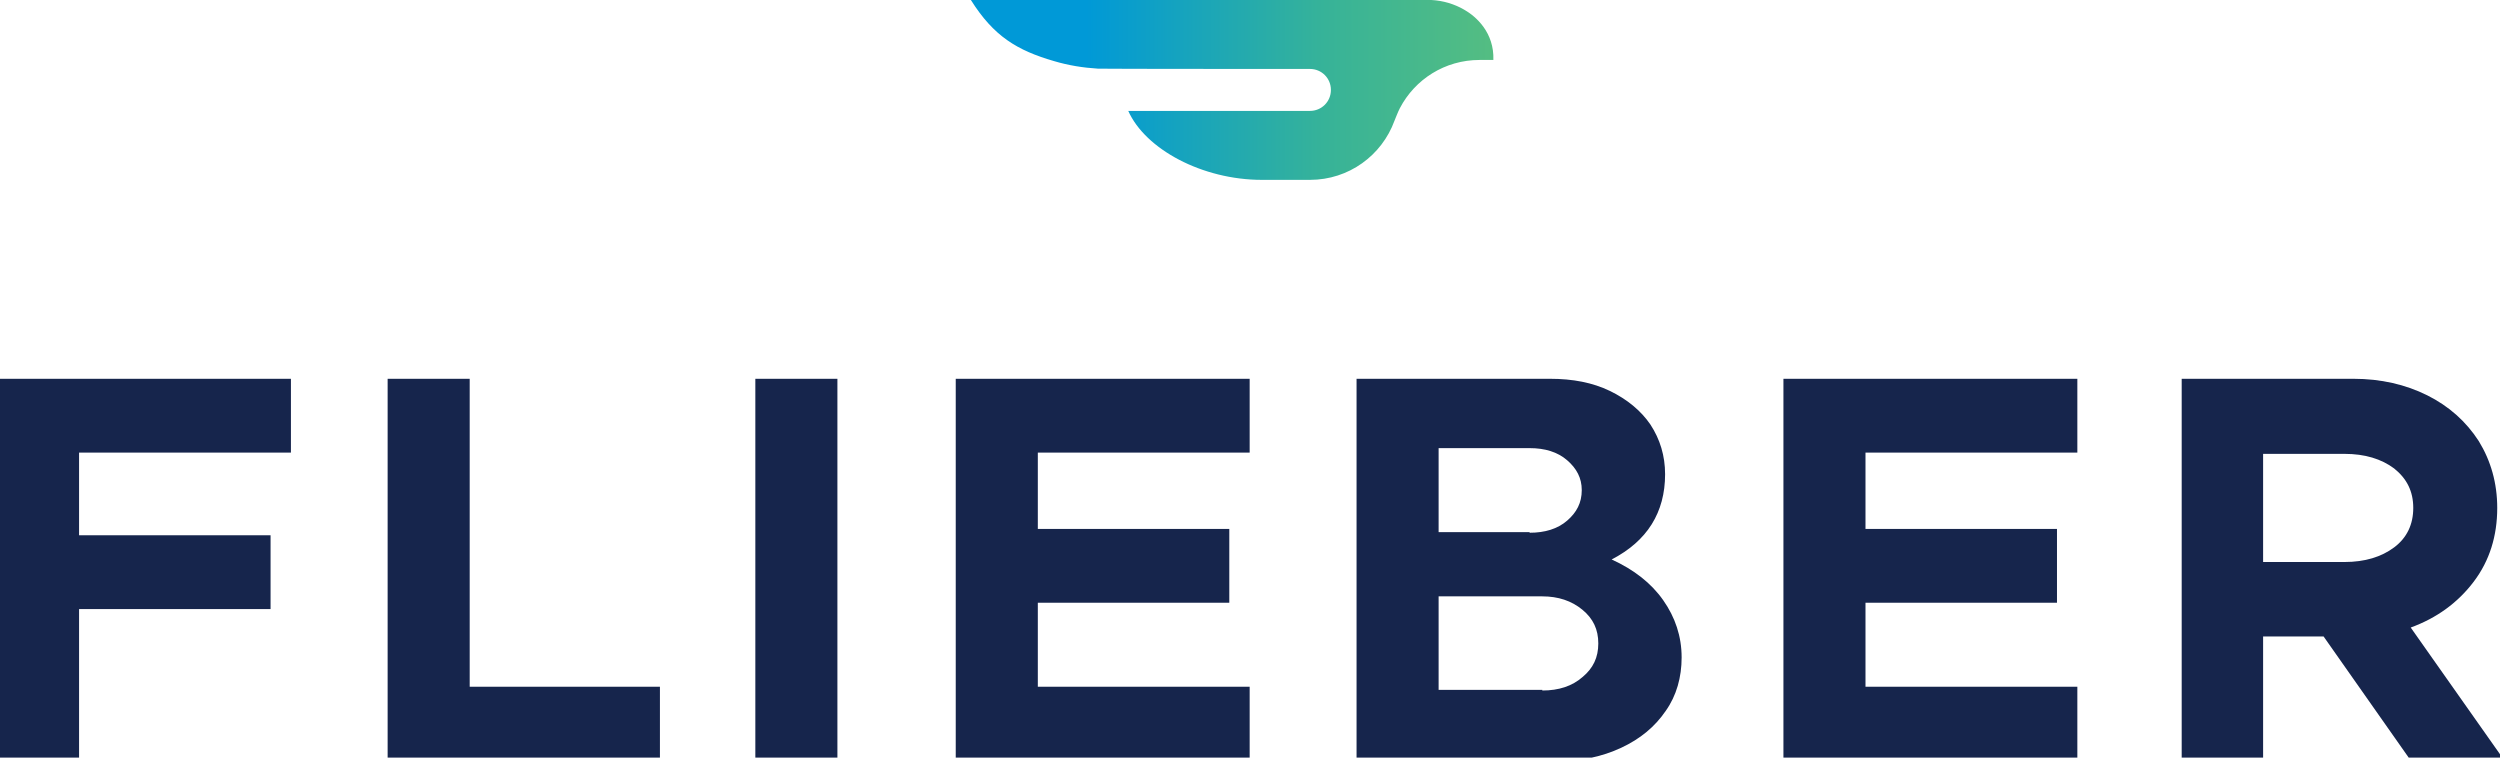
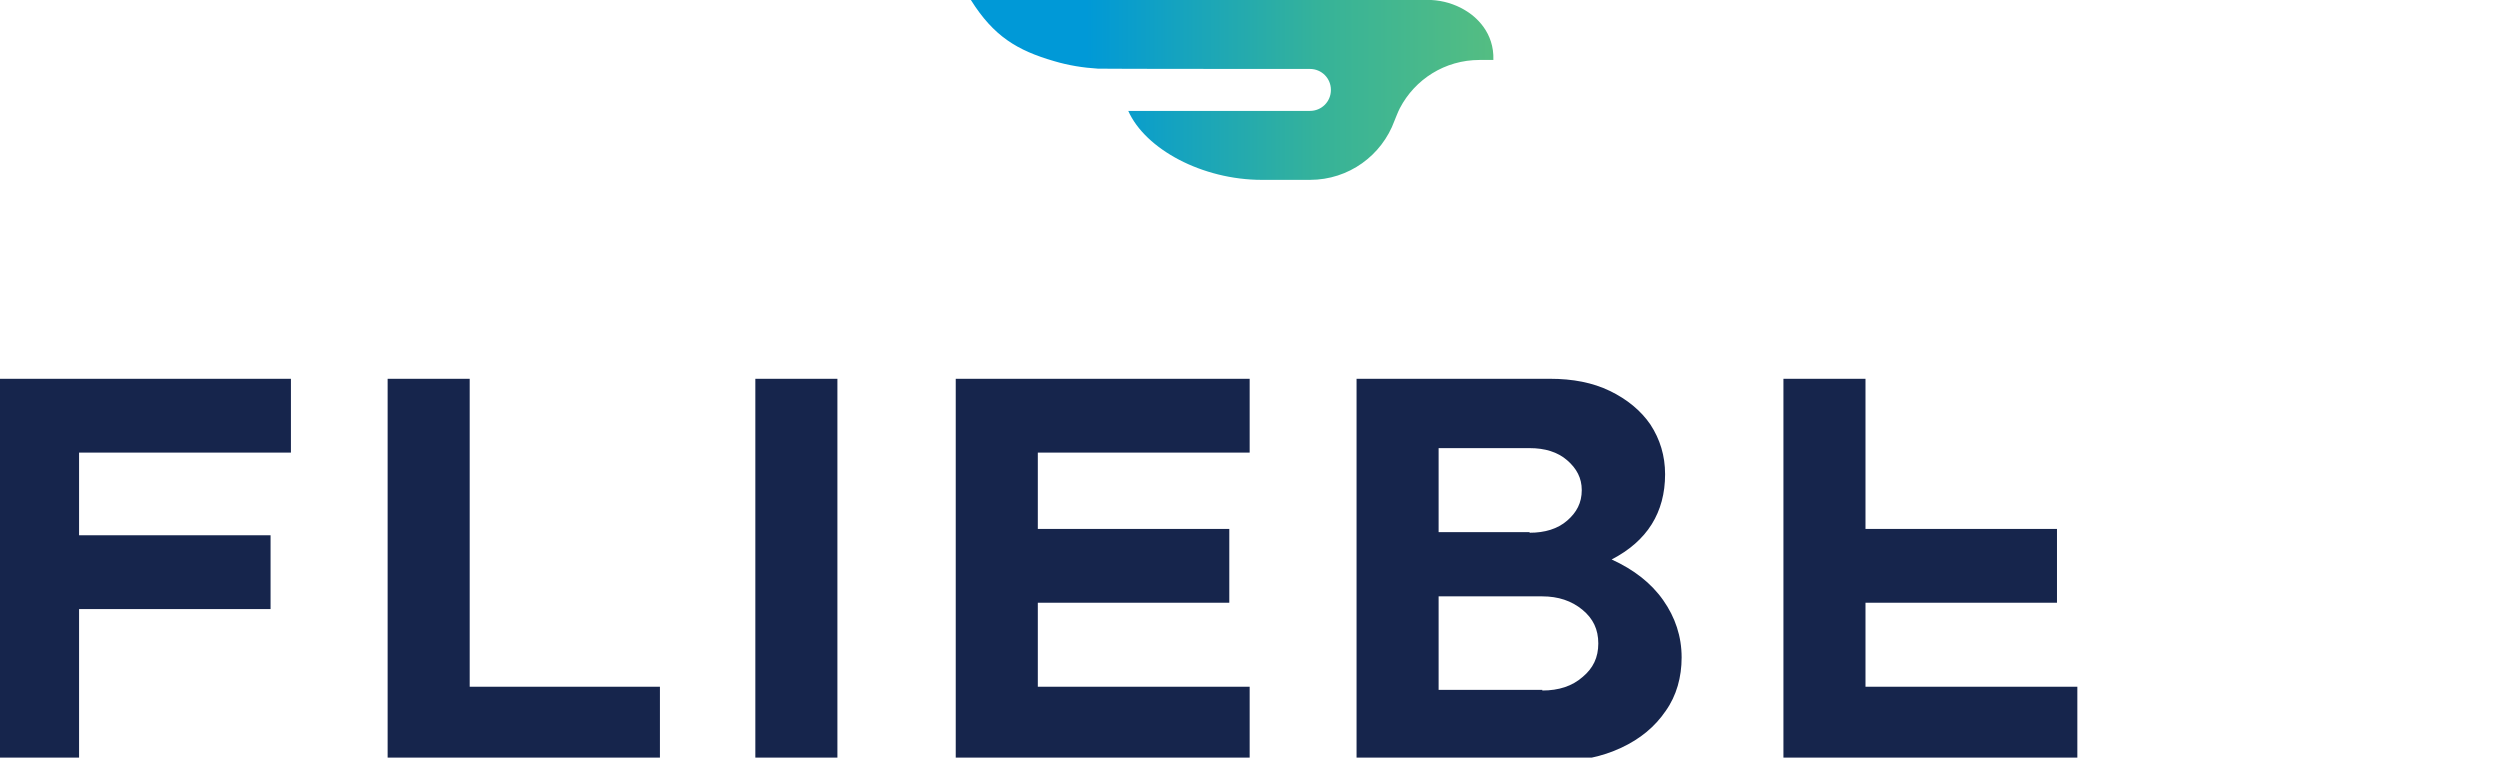
<svg xmlns="http://www.w3.org/2000/svg" width="132" height="40" viewBox="0 0 132 40" fill="none">
  <g clip-path="url(#clip0_6923_216)">
    <path d="M77.299 0.506C76.809 0.222 76.207 0.032 75.574 0C75.558 0 75.463 0 75.463 0H57.008H51.263C52.466 1.915 53.7 2.659 55.663 3.229C56.407 3.45 57.182 3.577 57.974 3.625C58.164 3.64 69.164 3.64 69.164 3.64C69.781 3.64 70.272 4.131 70.272 4.748C70.272 5.366 69.781 5.856 69.164 5.856H59.572C60.475 7.882 63.482 9.497 66.632 9.497H69.164C71.222 9.497 72.963 8.199 73.627 6.379C73.643 6.347 73.817 5.888 73.912 5.714C74.704 4.194 76.286 3.166 78.122 3.166C78.312 3.166 78.85 3.166 78.85 3.166C78.898 1.725 77.948 0.871 77.299 0.506Z" fill="url(#paint0_linear_6923_216)" />
    <path d="M4.175 23.896V28.263H14.286V32.16H4.175V40.154H-0.158V20H15.361V23.896H4.175Z" fill="#16254C" />
    <path d="M34.844 36.258V40.154H20.467V20H24.8V36.258H34.844Z" fill="#16254C" />
    <path d="M39.882 20H44.215V40.154H39.882V20Z" fill="#16254C" />
    <path d="M54.797 23.896V27.927H64.907V31.824H54.797V36.258H65.982V40.154H50.463V20H65.982V23.896H54.797Z" fill="#16254C" />
    <path d="M71.626 20H81.837C83.046 20 84.088 20.201 84.995 20.638C85.901 21.075 86.641 21.68 87.144 22.419C87.648 23.191 87.917 24.064 87.917 25.039C87.917 27.054 86.976 28.566 85.095 29.54C86.271 30.077 87.178 30.783 87.816 31.689C88.454 32.596 88.79 33.604 88.79 34.713C88.79 35.754 88.522 36.728 87.951 37.534C87.379 38.374 86.607 39.012 85.599 39.483C84.591 39.953 83.483 40.188 82.207 40.188H71.626V20ZM80.762 28.129C81.568 28.129 82.24 27.927 82.744 27.491C83.248 27.054 83.517 26.55 83.517 25.878C83.517 25.24 83.248 24.736 82.744 24.3C82.24 23.863 81.568 23.661 80.762 23.661H75.959V28.095H80.762V28.129ZM81.434 36.459C82.307 36.459 83.013 36.224 83.55 35.754C84.121 35.284 84.39 34.713 84.39 33.974C84.39 33.235 84.121 32.664 83.55 32.193C82.979 31.723 82.274 31.488 81.434 31.488H75.959V36.426H81.434V36.459Z" fill="#16254C" />
-     <path d="M98.498 23.896V27.927H108.609V31.824H98.498V36.258H109.684V40.154H94.165V20H109.684V23.896H98.498Z" fill="#16254C" />
-     <path d="M127.286 40.154L122.684 33.604H119.492V40.154H115.193V20H124.262C125.707 20 127.017 20.302 128.159 20.873C129.301 21.444 130.208 22.251 130.88 23.292C131.518 24.333 131.854 25.509 131.854 26.819C131.854 28.297 131.451 29.607 130.611 30.715C129.771 31.824 128.663 32.63 127.286 33.134L132.257 40.188H127.286V40.154ZM119.492 29.674H123.792C124.867 29.674 125.74 29.405 126.412 28.901C127.084 28.398 127.42 27.692 127.42 26.819C127.42 25.945 127.084 25.274 126.412 24.736C125.74 24.232 124.867 23.964 123.792 23.964H119.492V29.674Z" fill="#16254C" />
+     <path d="M98.498 23.896V27.927H108.609V31.824H98.498V36.258H109.684V40.154H94.165V20H109.684H98.498Z" fill="#16254C" />
  </g>
  <defs>
    <linearGradient id="paint0_linear_6923_216" x1="51.261" y1="4.757" x2="78.842" y2="4.757" gradientUnits="userSpaceOnUse">
      <stop offset="0.221" stop-color="#0099D7" />
      <stop offset="0.68" stop-color="#37B398" />
      <stop offset="1" stop-color="#54BD82" />
    </linearGradient>
    <clipPath id="clip0_6923_216">
      <rect width="132" height="40" fill="white" />
    </clipPath>
  </defs>
</svg>